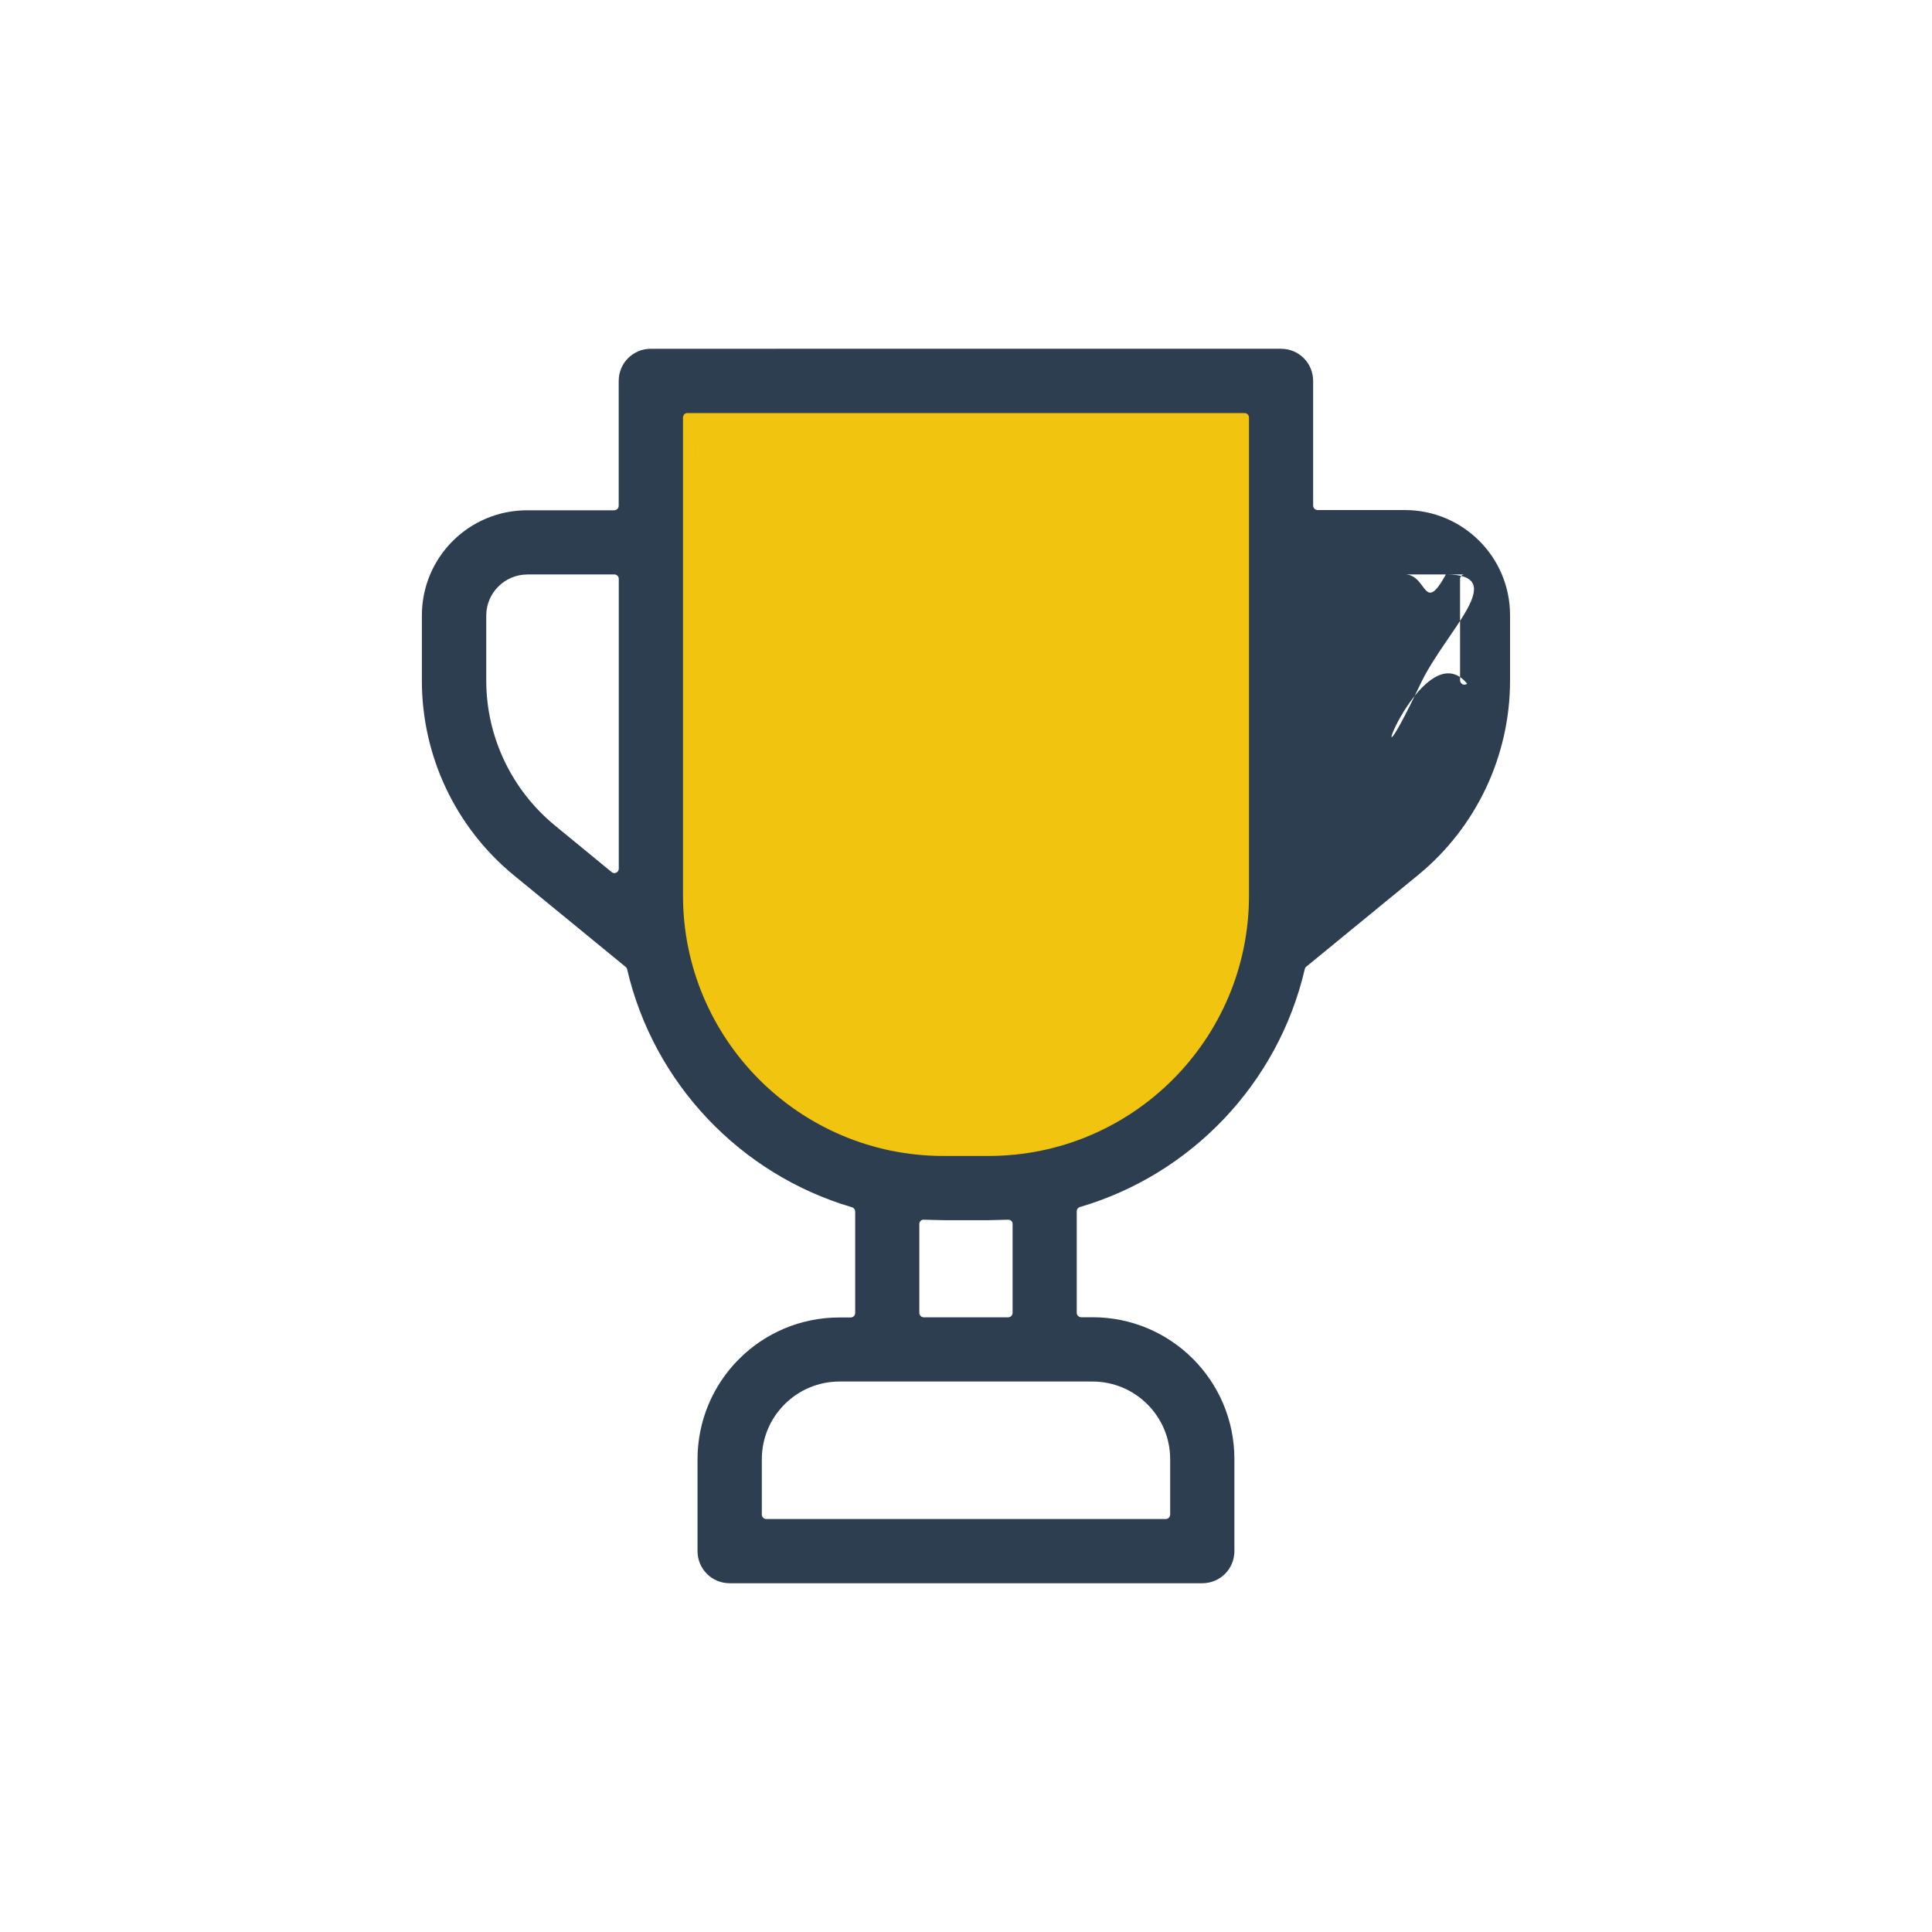
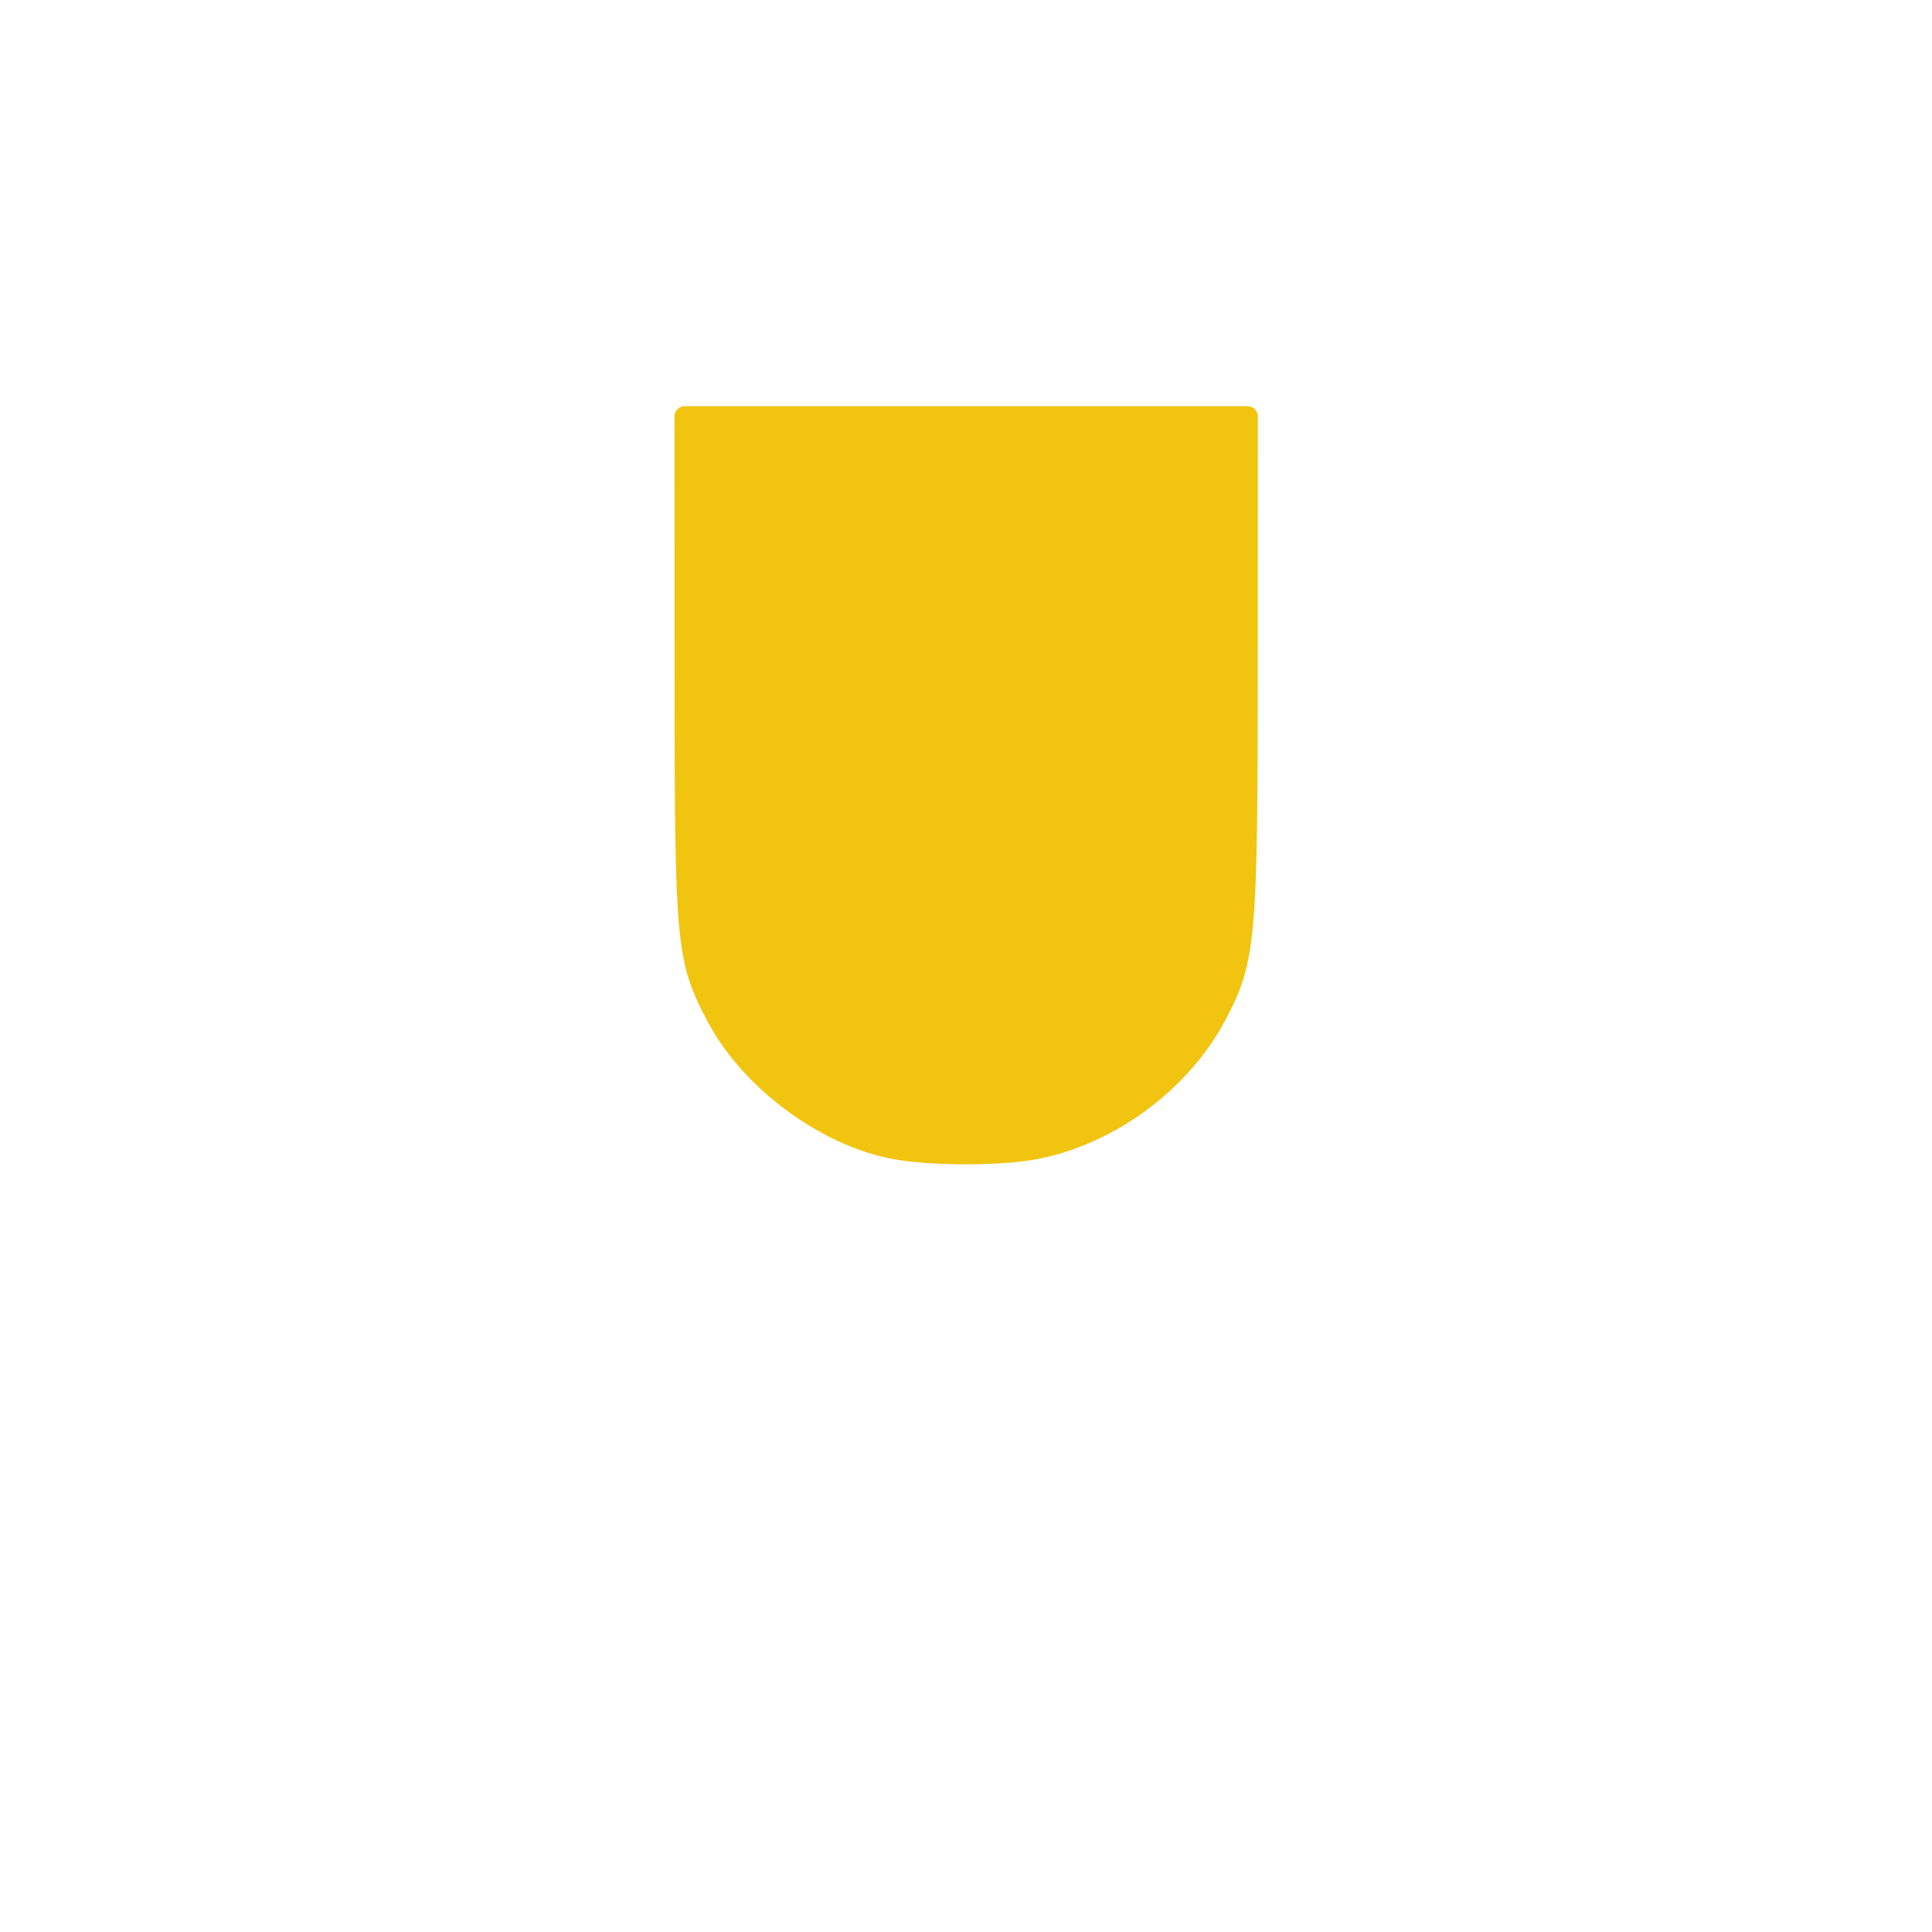
<svg xmlns="http://www.w3.org/2000/svg" width="94.488" height="94.488" viewBox="0 0 25 25">
  <path d="M11.566 14.865c-.889-.168-1.856-.887-2.287-1.699-.402-.759-.417-.92-.418-4.52l-.001-3.257h3.642 3.642l-.001 3.224c-.001 3.57-.023 3.81-.41 4.536-.461.865-1.397 1.549-2.357 1.723-.47.085-1.341.082-1.808-.006z" fill="#f1c40f" stroke="#f1c40f" stroke-width=".265" stroke-linejoin="round" />
-   <path d="M8.422 4.513c-.231 0-.416.185-.416.416v1.616c0.0.015-.006.03-.017.041s-.026.017-.041.017H6.821c-.754 9.4642e-8-1.362.609-1.362 1.362v.843c0 .976.436 1.899 1.19 2.518l1.446 1.185c.01.008.017.019.02.031.343 1.477 1.466 2.656 2.91 3.08.024.007.04.029.041.054v1.314c0.0.015-.006.03-.017.041s-.026.017-.041.017h-.146c-1.015 0-1.836.821-1.836 1.836V20.071c0 .231.185.416.416.416h6.115c.231 0 .416-.185.416-.416v-1.19c0-1.015-.821-1.836-1.836-1.836h-.146c-.015 0-.03-.006-.041-.017s-.017-.026-.017-.041v-1.314c0-.025.017-.047.041-.054 1.444-.424 2.567-1.603 2.91-3.08.003-.012.01-.024.02-.031l1.446-1.185c.754-.618 1.19-1.542 1.19-2.518v-.843c0-.754-.609-1.362-1.362-1.362h-1.128c-.015 0-.03-.006-.041-.017s-.017-.026-.017-.041V4.929c0-.231-.185-.416-.416-.416zm.473.832h7.209c.015-0.0.03.006.041.017s.017.026.017.041v6.185c0 1.86-1.51 3.37-3.37 3.37h-.584c-1.86 0-3.37-1.51-3.37-3.37V5.402c-0-.015.006-.03.017-.041s.026-.017.041-.017zM6.821 7.433h1.128c.015-0.0.03.006.041.017s.017.026.017.041v3.749c0.0.022-.012.042-.032.052s-.043.007-.06-.007l-.734-.603c-.561-.46-.889-1.149-.889-1.874v-.843c0-.292.239-.531.531-.531zm10.23 0H18.179c.292 9.4642e-8.531.239.531.531v.843c0 .726-.328 1.414-.889 1.874l-.734.603c-.017.014-.041.017-.06.007s-.032-.03-.032-.052V7.491c-0-.015.006-.03.017-.041s.026-.017.041-.017zm-5.093 8.35l.25.006h.584l.25-.006c.016-.001.031.004.043.014s.018.025.018.041v1.15c0.0.015-.006.03-.017.041s-.026.017-.041.017h-1.091c-.015 0-.03-.006-.041-.017s-.017-.026-.017-.041v-1.15c0-.016.007-.03.018-.041s.027-.016.043-.014zm-1.096 2.094h3.276c.553 0 1.004.451 1.004 1.004V19.598c0.0.015-.006.03-.017.041s-.026.017-.041.017H9.916c-.015 0-.03-.006-.041-.017s-.017-.026-.017-.041v-.717c0-.553.451-1.004 1.004-1.004z" fill="#2c3e50" fill-rule="evenodd" />
</svg>